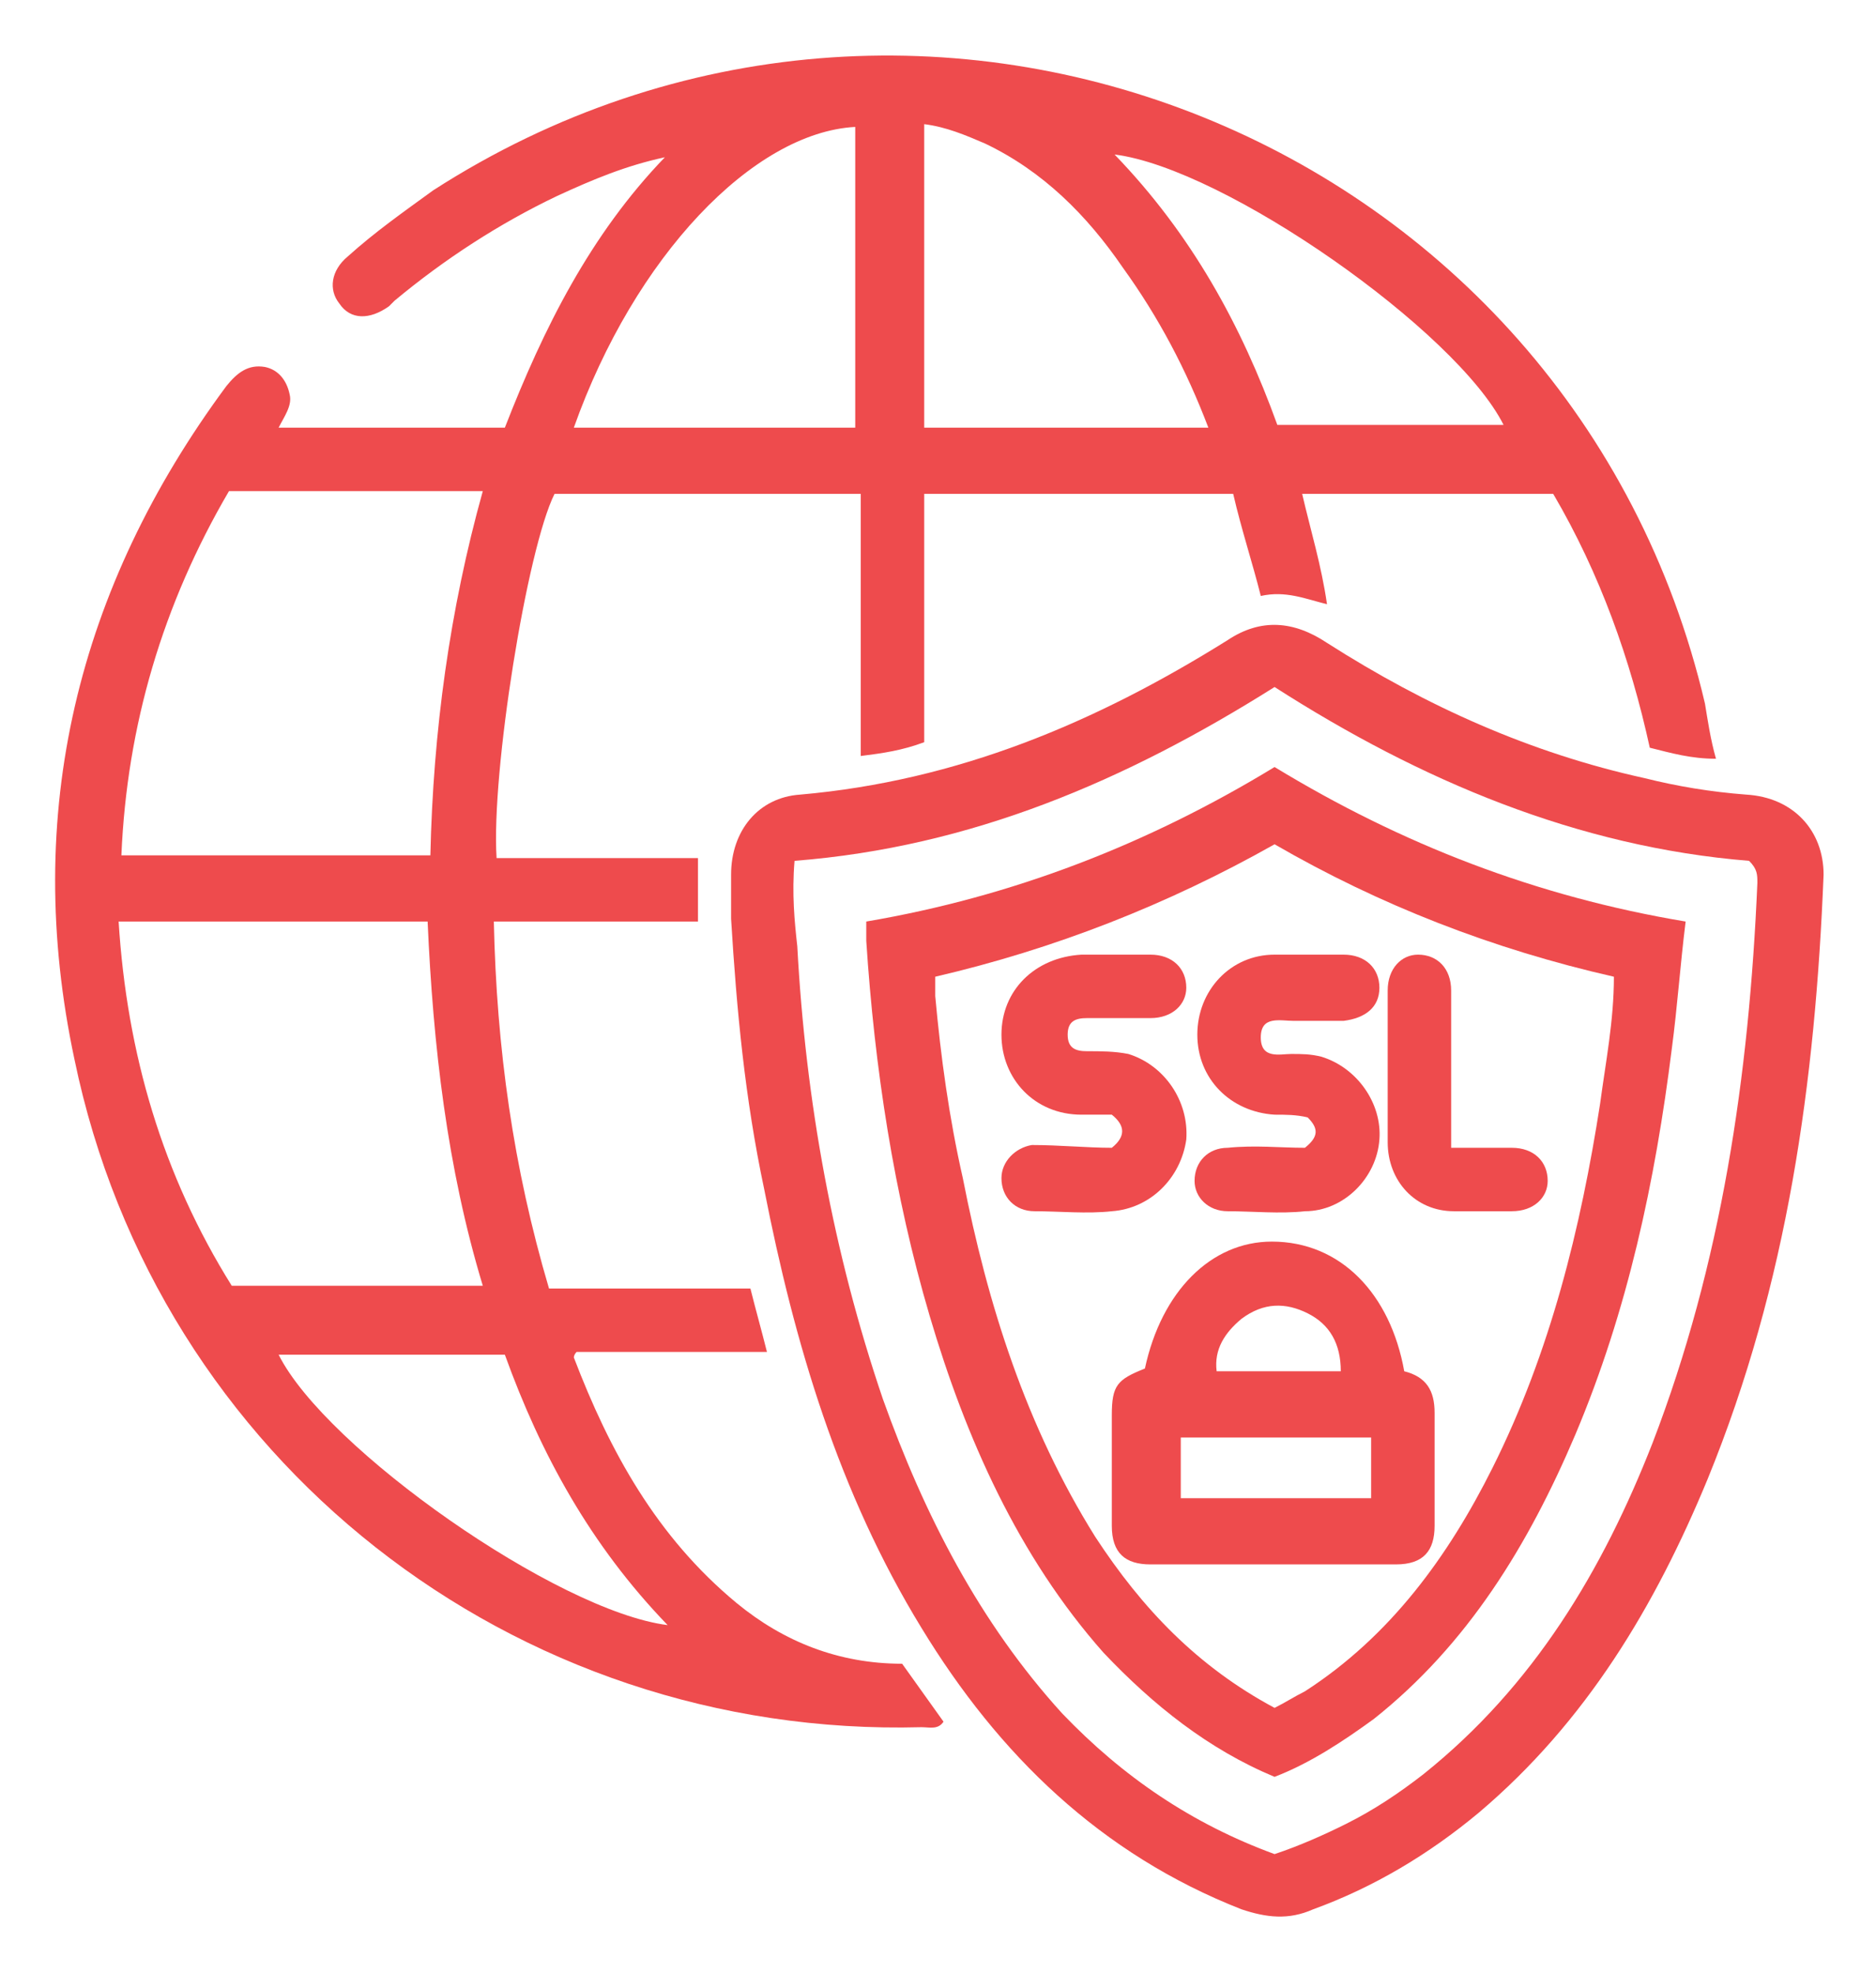
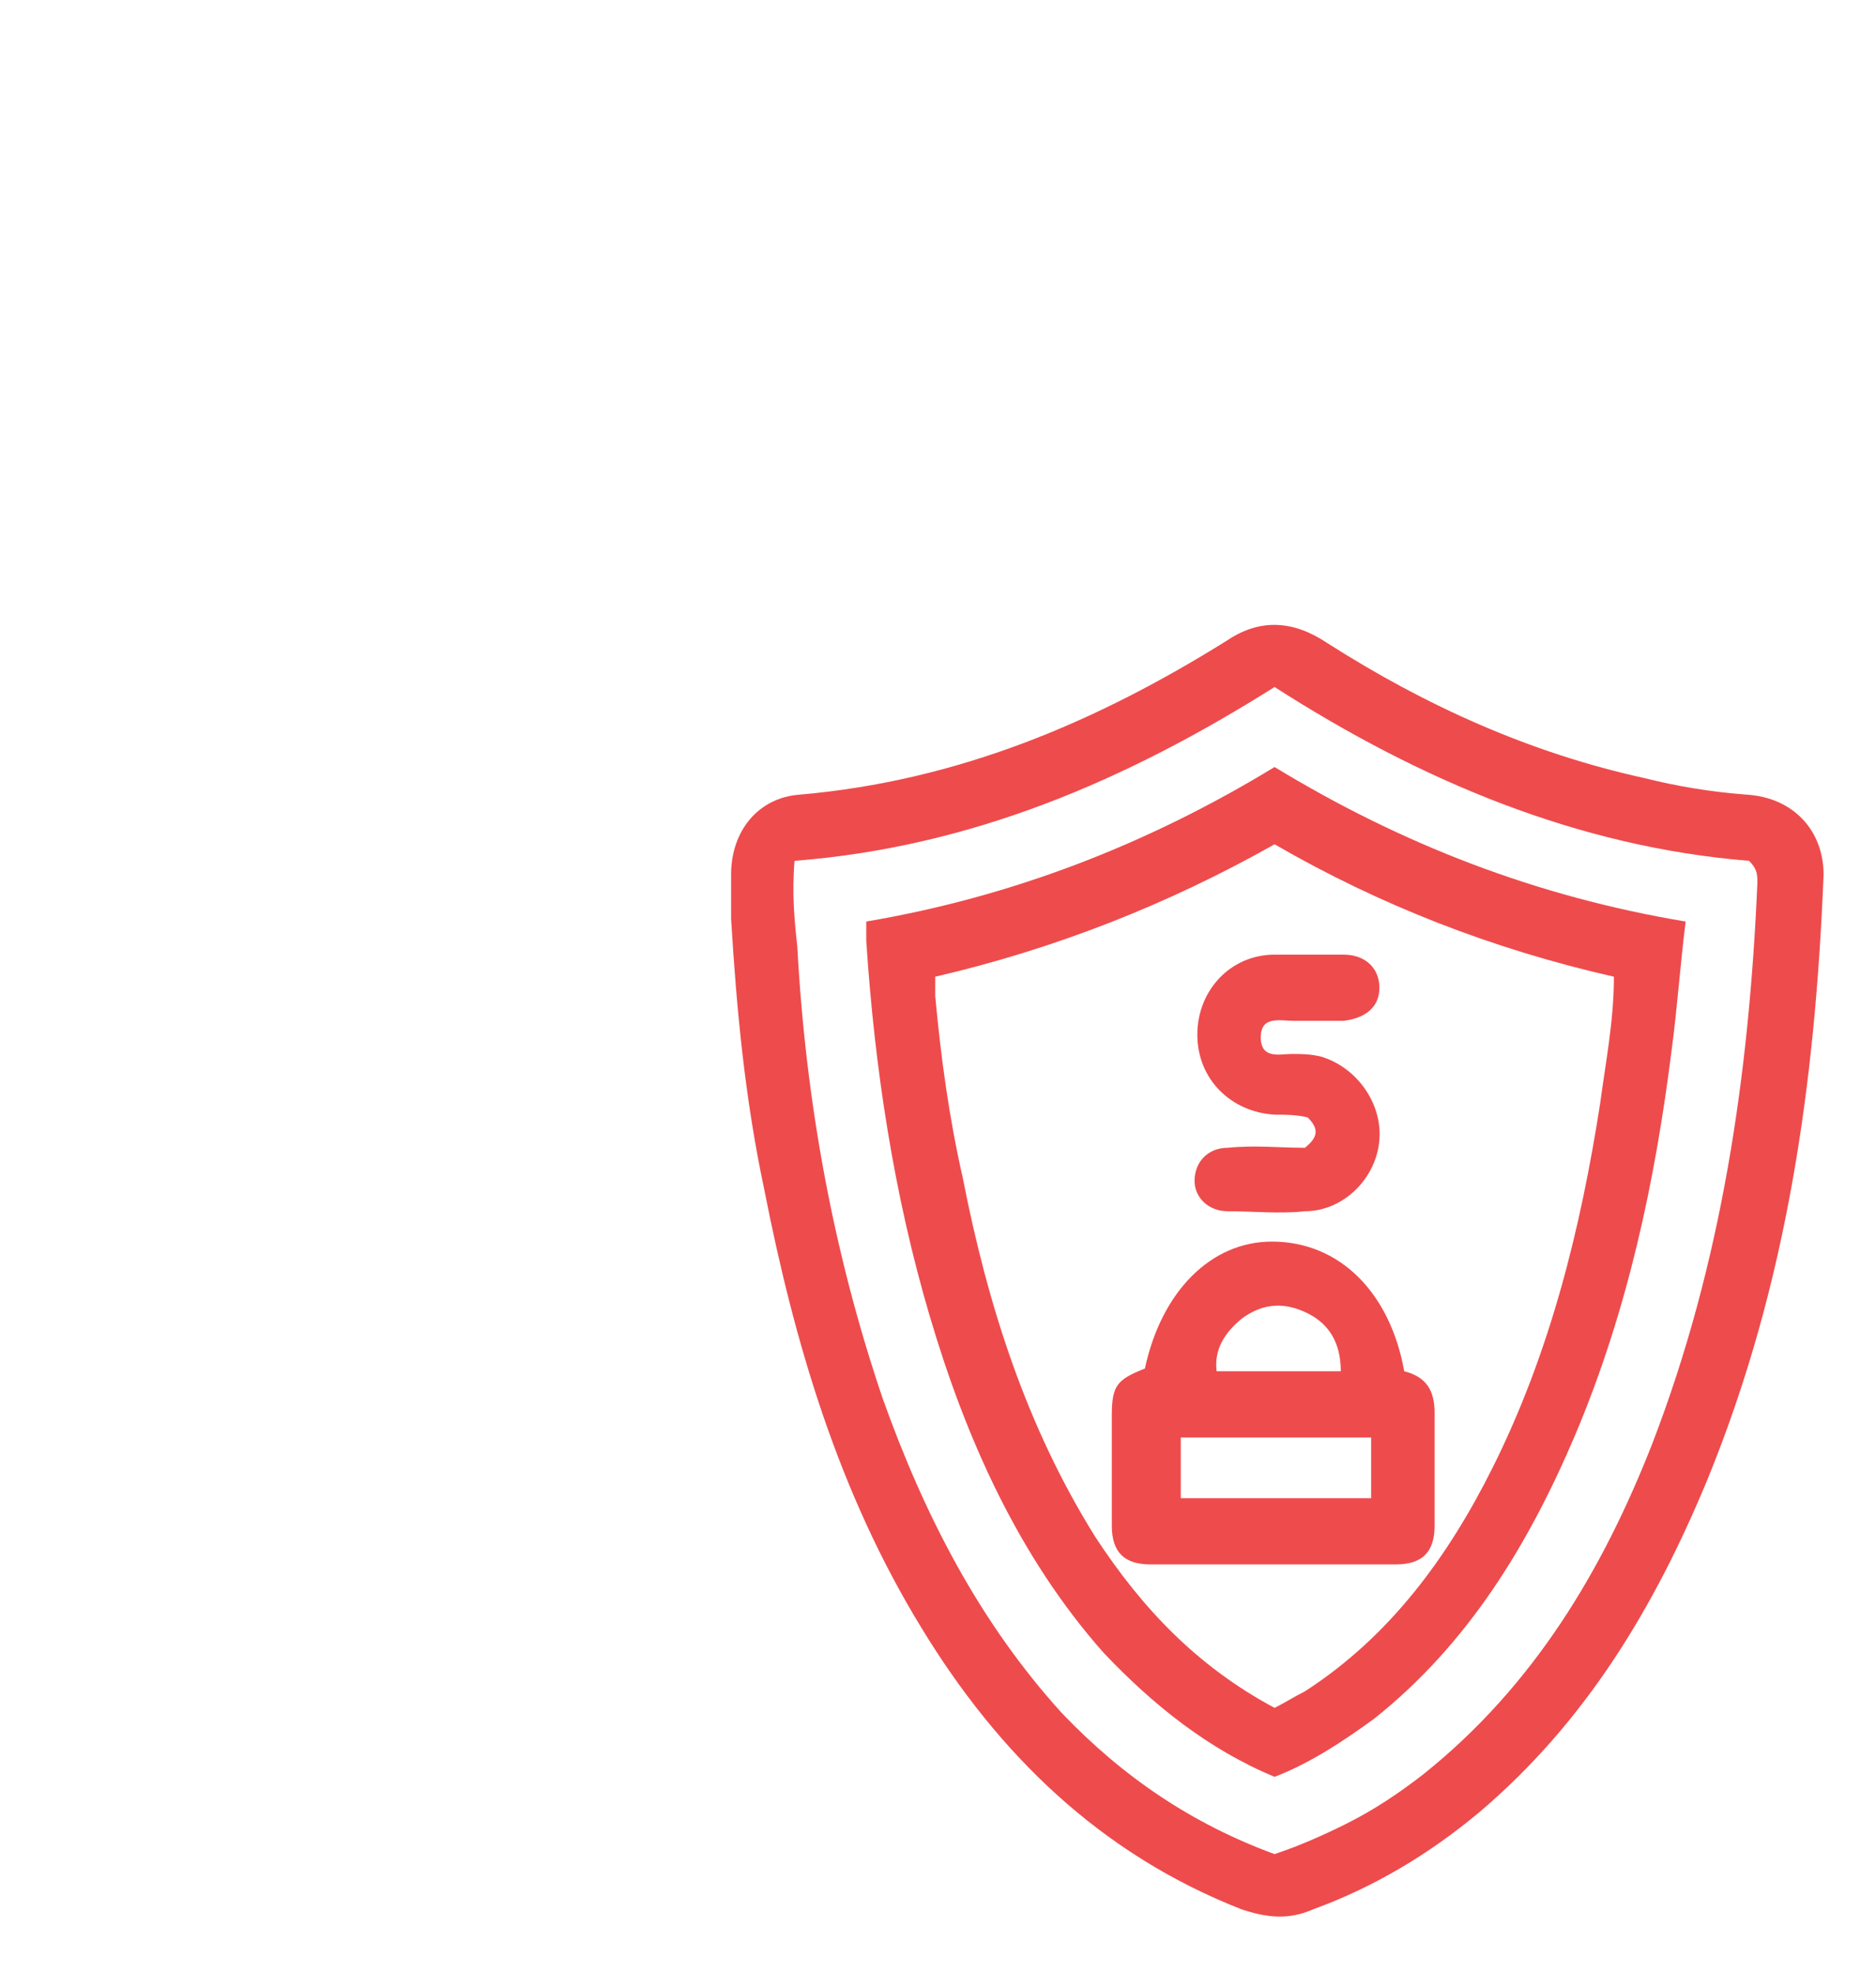
<svg xmlns="http://www.w3.org/2000/svg" version="1.1" id="Layer_1" x="0px" y="0px" viewBox="0 0 68 71.5" style="enable-background:new 0 0 68 71.5;" xml:space="preserve">
  <style type="text/css">
	.st0{fill:#EE4B4D;}
</style>
  <g>
-     <path class="st0" d="M19.9,46.7c2.4,0,4.8,0,7.3,0c0.2,0.8,0.4,1.5,0.6,2.3c-2.3,0-4.6,0-6.9,0c-0.1,0.1-0.1,0.2-0.1,0.2   c1.3,3.4,3,6.5,5.9,8.9c1.7,1.4,3.7,2.2,6,2.2c0.5,0.7,1,1.4,1.5,2.1c-0.2,0.3-0.5,0.2-0.8,0.2C18.6,63,5.7,52.9,2.7,38.4   C0.8,29.5,2.8,21.3,8.2,14c0.4-0.5,0.8-0.8,1.4-0.7c0.5,0.1,0.8,0.5,0.9,1c0.1,0.4-0.2,0.8-0.4,1.2c2.7,0,5.4,0,8.2,0   c1.4-3.6,3.1-7,5.8-9.8c-1.4,0.3-2.6,0.8-3.9,1.4c-2.1,1-4.1,2.3-5.9,3.8c-0.1,0.1-0.1,0.1-0.2,0.2c-0.7,0.5-1.4,0.5-1.8-0.1   c-0.4-0.5-0.3-1.2,0.3-1.7c1-0.9,2-1.6,3.1-2.4C33.4-4.5,57,5,61.8,25.5c0.1,0.6,0.2,1.3,0.4,2c-0.9,0-1.6-0.2-2.4-0.4   c-0.7-3.2-1.8-6.3-3.5-9.2c-3,0-6,0-9.1,0c0.3,1.3,0.7,2.6,0.9,4c-0.8-0.2-1.5-0.5-2.4-0.3c-0.3-1.2-0.7-2.4-1-3.7   c-3.7,0-7.4,0-11.2,0c0,3,0,6,0,9c-0.8,0.3-1.5,0.4-2.3,0.5c0-3.2,0-6.3,0-9.5c-3.8,0-7.4,0-11.1,0c-1,2-2.3,10.1-2.1,13.2   c2.4,0,4.9,0,7.3,0c0,0.8,0,1.5,0,2.3c-2.4,0-4.9,0-7.4,0C18,38,18.6,42.3,19.9,46.7z M4.4,31c3.8,0,7.4,0,11.2,0   c0.1-4.5,0.7-8.9,1.9-13.2c-3.1,0-6.1,0-9.2,0C5.9,21.9,4.6,26.3,4.4,31z M8.4,46.6c3.1,0,6.1,0,9.1,0c-1.3-4.3-1.8-8.7-2-13.2   c-3.8,0-7.4,0-11.2,0C4.6,38.2,5.9,42.6,8.4,46.6z M33.5,15.5c3.5,0,6.9,0,10.3,0c-0.8-2.1-1.8-4-3.1-5.8c-1.3-1.9-2.9-3.5-5-4.5   c-0.7-0.3-1.4-0.6-2.2-0.7C33.5,8.1,33.5,11.8,33.5,15.5z M20.8,15.5c3.4,0,6.8,0,10.2,0c0-3.7,0-7.3,0-10.9   C27.3,4.8,23,9.3,20.8,15.5z M24.2,58.9c-2.8-2.9-4.6-6.2-5.9-9.8c-2.7,0-5.4,0-8.2,0C11.8,52.5,20.2,58.4,24.2,58.9z M40.4,5.6   c2.8,2.9,4.6,6.2,5.9,9.8c2.7,0,5.4,0,8.2,0C52.8,12,44.4,6.1,40.4,5.6z" />
    <path class="st0" d="M26.5,33.3c0-0.5,0-1.1,0-1.6c0-1.6,1-2.8,2.5-2.9c5.7-0.5,10.7-2.6,15.5-5.6c1.2-0.8,2.4-0.7,3.6,0.1   c3.6,2.3,7.4,4,11.5,4.9c1.2,0.3,2.4,0.5,3.7,0.6c1.7,0.1,2.8,1.3,2.8,2.9c-0.3,7.5-1.3,14.8-4.2,21.9c-1.9,4.6-4.4,8.8-8.3,12.1   c-1.8,1.5-3.8,2.7-6,3.5c-0.9,0.4-1.7,0.3-2.6,0c-5.1-2-8.8-5.6-11.6-10.2c-3-4.9-4.6-10.3-5.7-15.9C27,39.8,26.7,36.6,26.5,33.3z    M63.4,31.2c-6.2-0.5-11.9-2.9-17.2-6.3c-5.4,3.4-11,5.8-17.4,6.3c-0.1,1.2,0,2.2,0.1,3.1c0.3,5.6,1.3,11.1,3.1,16.4   c1.5,4.2,3.5,8.1,6.5,11.4c2.2,2.3,4.7,4,7.7,5.1c0.9-0.3,1.8-0.7,2.6-1.1c1-0.5,1.9-1.1,2.8-1.8c4-3.2,6.5-7.4,8.3-12   c2.5-6.5,3.5-13.3,3.8-20.3C63.7,31.7,63.7,31.5,63.4,31.2z" />
    <path class="st0" d="M31.4,33.4c5.3-0.9,10.2-2.8,14.8-5.6c4.6,2.8,9.5,4.7,14.9,5.6c-0.2,1.6-0.3,3.1-0.5,4.6   c-0.6,4.8-1.6,9.5-3.5,14c-1.7,4-3.9,7.6-7.3,10.3c-1.1,0.8-2.3,1.6-3.6,2.1c-2.4-1-4.4-2.6-6.2-4.5c-3.1-3.5-5-7.8-6.3-12.2   c-1.3-4.4-2-9-2.3-13.6C31.4,33.9,31.4,33.7,31.4,33.4z M46.2,61.9c0.4-0.2,0.7-0.4,1.1-0.6c3.1-2,5.2-4.9,6.8-8.1   C56.2,49,57.3,44.5,58,40c0.2-1.5,0.5-3,0.5-4.6c-4.4-1-8.5-2.6-12.3-4.8c-3.9,2.2-8,3.8-12.3,4.8c0,0.3,0,0.5,0,0.7   c0.2,2.2,0.5,4.4,1,6.6c0.9,4.6,2.3,9,4.8,13C41.4,58.3,43.4,60.4,46.2,61.9z" />
    <path class="st0" d="M50.9,49.7c0.8,0.2,1.1,0.7,1.1,1.5c0,1.4,0,2.8,0,4.1c0,0.9-0.4,1.4-1.4,1.4c-3,0-5.9,0-8.9,0   c-0.9,0-1.4-0.4-1.4-1.4c0-1.3,0-2.7,0-4c0-1.1,0.2-1.3,1.2-1.7c0.6-2.8,2.4-4.6,4.6-4.6C48.6,45,50.4,46.9,50.9,49.7z M49.7,52.1   c-2.3,0-4.6,0-6.9,0c0,0.8,0,1.5,0,2.2c2.3,0,4.6,0,6.9,0C49.7,53.6,49.7,52.8,49.7,52.1z M48.6,49.7c0-1-0.4-1.7-1.2-2.1   c-0.8-0.4-1.6-0.4-2.4,0.2c-0.6,0.5-1,1.1-0.9,1.9C45.6,49.7,47.1,49.7,48.6,49.7z" />
-     <path class="st0" d="M40.3,41.6c0.5-0.4,0.5-0.8,0-1.2c-0.3,0-0.7,0-1.1,0c-1.7,0-2.9-1.3-2.9-2.9c0-1.6,1.2-2.8,2.9-2.9   c0.8,0,1.7,0,2.5,0c0.8,0,1.3,0.5,1.3,1.2c0,0.6-0.5,1.1-1.3,1.1c-0.8,0-1.6,0-2.3,0c-0.4,0-0.7,0.1-0.7,0.6c0,0.5,0.3,0.6,0.7,0.6   c0.5,0,1,0,1.5,0.1c1.3,0.4,2.2,1.7,2.1,3.1c-0.2,1.4-1.3,2.5-2.7,2.6c-0.9,0.1-1.9,0-2.8,0c-0.7,0-1.2-0.5-1.2-1.2   c0-0.6,0.5-1.1,1.1-1.2C38.4,41.5,39.4,41.6,40.3,41.6z" />
    <path class="st0" d="M47.3,41.6c0.5-0.4,0.5-0.7,0.1-1.1c-0.4-0.1-0.8-0.1-1.2-0.1c-1.6-0.1-2.8-1.3-2.8-2.9c0-1.6,1.2-2.9,2.8-2.9   c0.8,0,1.7,0,2.5,0c0.8,0,1.3,0.5,1.3,1.2c0,0.7-0.5,1.1-1.3,1.2c-0.6,0-1.2,0-1.8,0c-0.5,0-1.2-0.2-1.2,0.6c0,0.8,0.7,0.6,1.1,0.6   c0.4,0,0.7,0,1.1,0.1c1.3,0.4,2.2,1.7,2.1,3c-0.1,1.4-1.3,2.6-2.7,2.6c-0.9,0.1-1.9,0-2.8,0c-0.7,0-1.2-0.5-1.2-1.1   c0-0.7,0.5-1.2,1.2-1.2C45.5,41.5,46.4,41.6,47.3,41.6z" />
-     <path class="st0" d="M52.6,41.6c0.8,0,1.5,0,2.2,0c0.8,0,1.3,0.5,1.3,1.2c0,0.6-0.5,1.1-1.3,1.1c-0.7,0-1.4,0-2.1,0   c-1.4,0-2.4-1.1-2.4-2.5c0-1.8,0-3.7,0-5.5c0-0.8,0.5-1.3,1.1-1.3c0.7,0,1.2,0.5,1.2,1.3c0,1.6,0,3.2,0,4.8   C52.6,40.9,52.6,41.2,52.6,41.6z" />
  </g>
</svg>